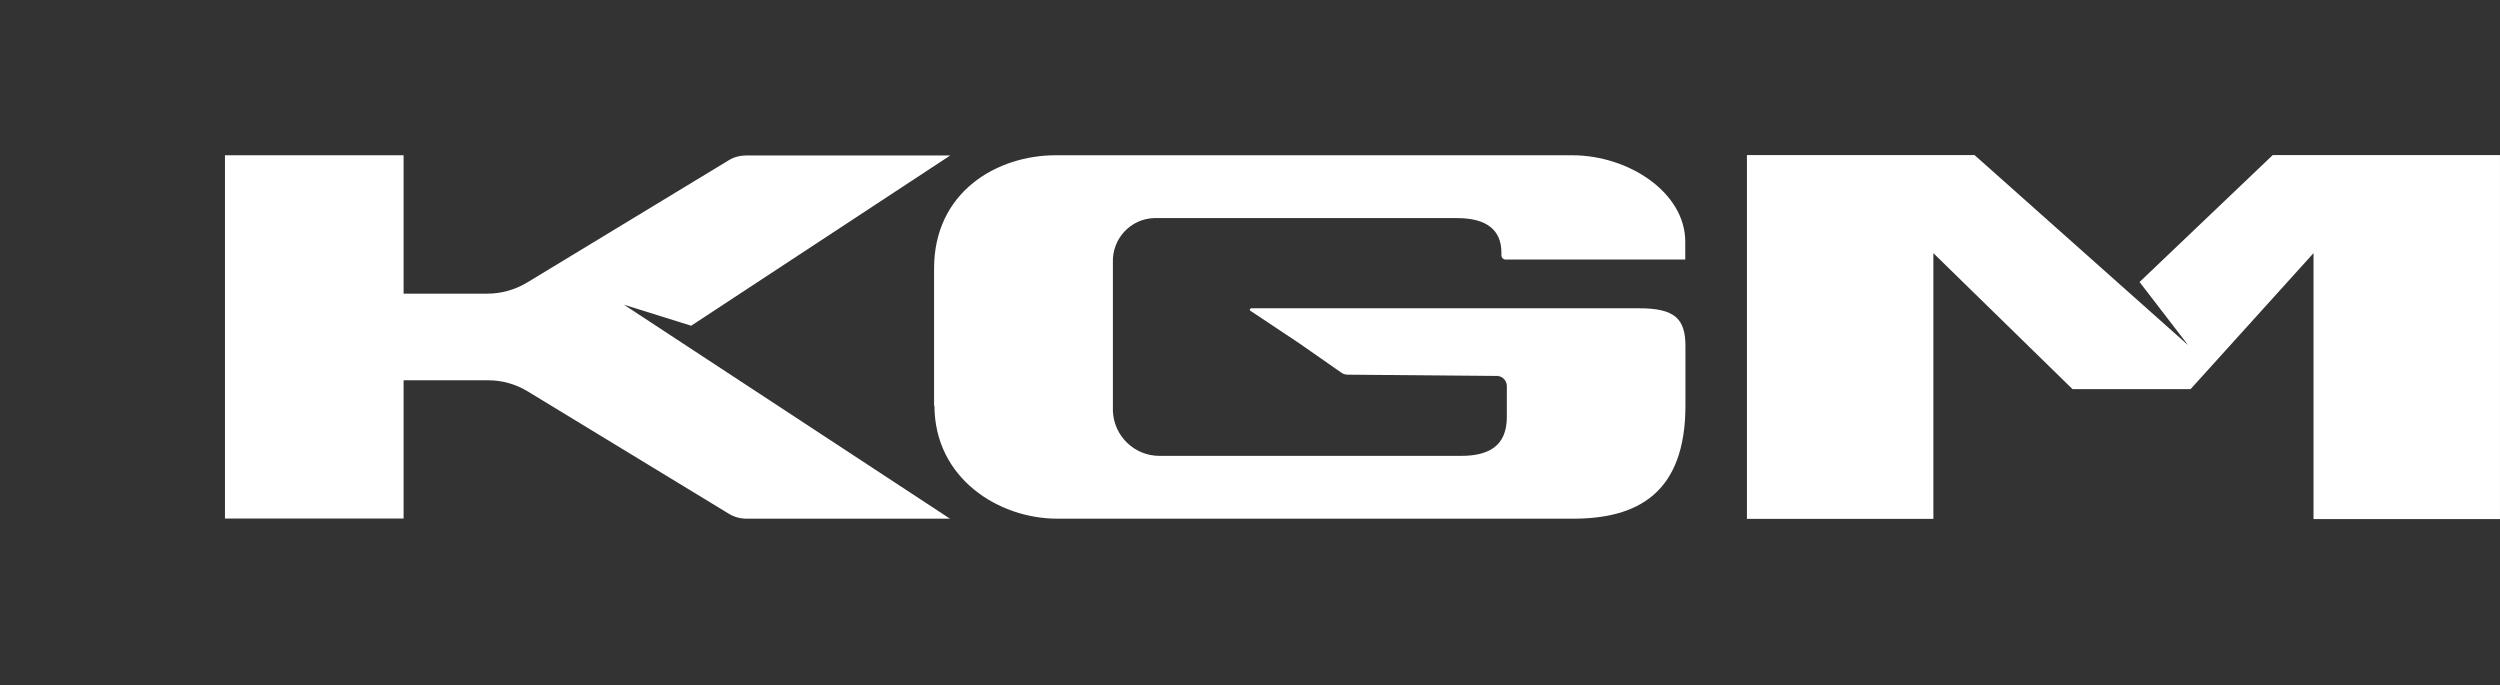
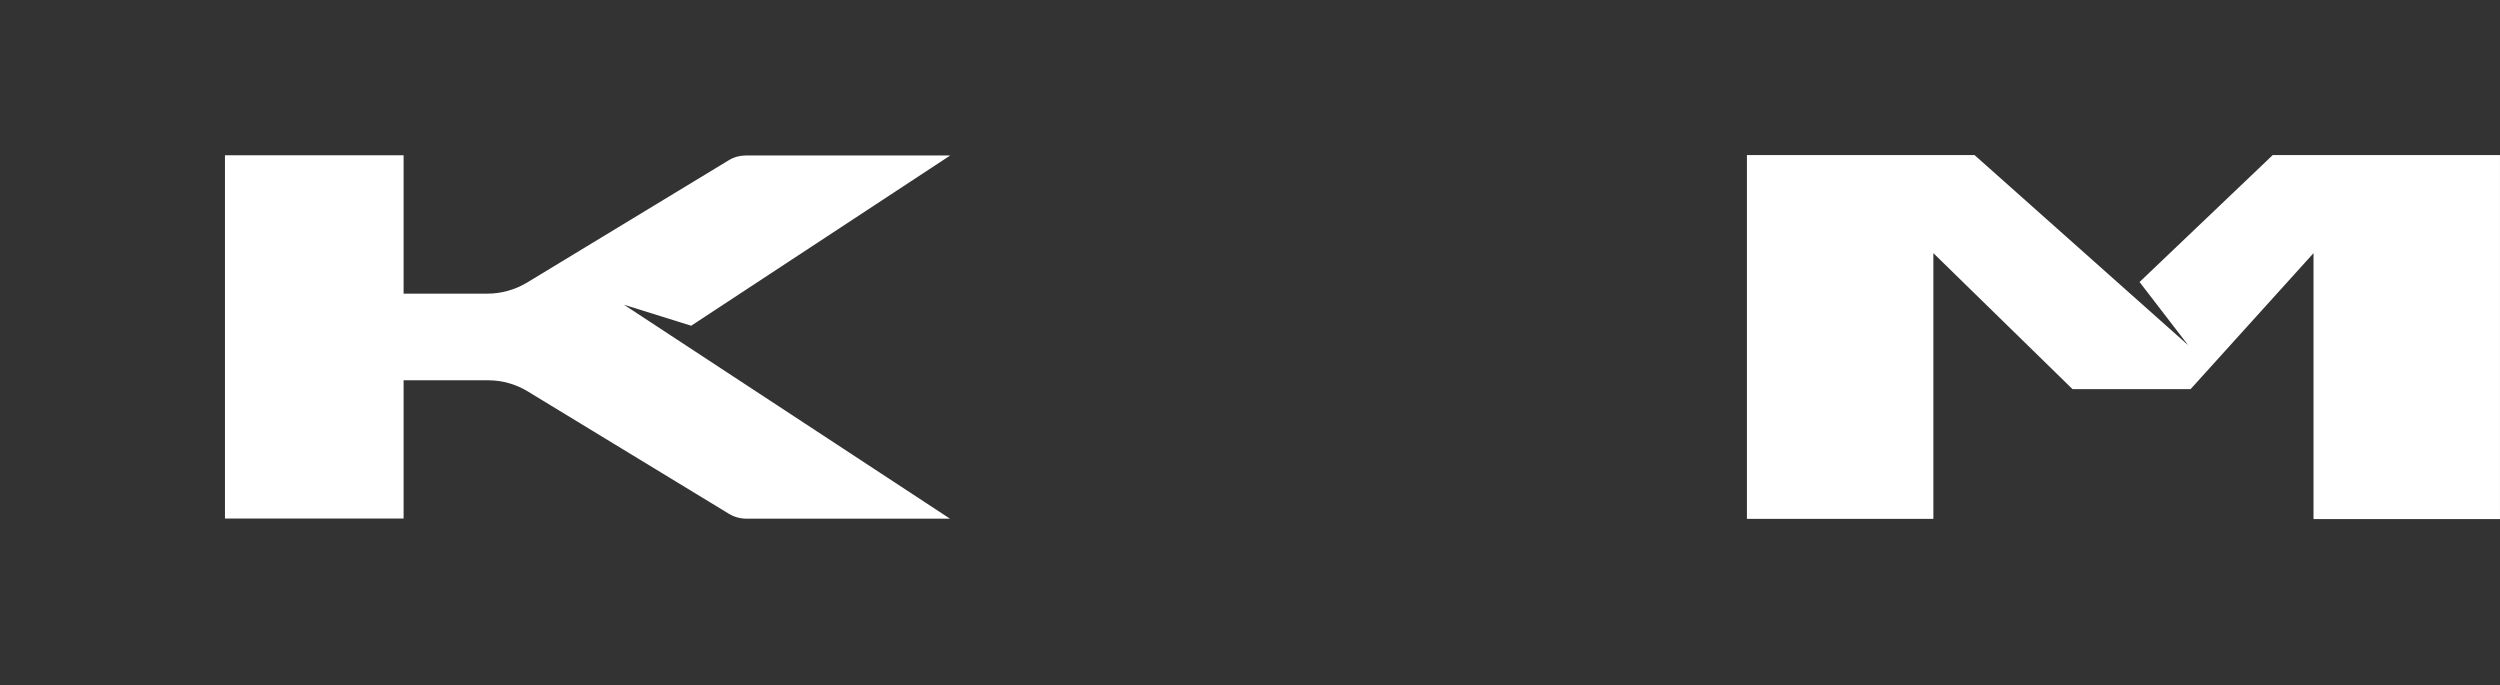
<svg xmlns="http://www.w3.org/2000/svg" width="135" height="37" viewBox="0 0 135 37" fill="none">
  <rect x="0" y="0" width="135" height="37" fill="#333333" stroke="none" />
  <path d="M51.305 28.009H40.321C39.979 28.009 39.637 27.918 39.346 27.735L28.493 21.133C27.859 20.748 27.125 20.536 26.381 20.536H21.794V27.999H12.148V8.384H21.794V15.857H26.33C27.075 15.857 27.809 15.645 28.443 15.27L39.346 8.658C39.637 8.475 39.979 8.394 40.321 8.394H51.315L37.324 17.589L33.693 16.455L51.315 28.019L51.305 28.009ZM94.334 8.374V28.019H104.402V13.67L111.915 21.012H118.292L124.93 13.67V28.029H134.999V8.374H122.728L115.536 15.229L118.161 18.642L106.625 8.374H94.334Z" fill="white" />
-   <path d="M57.088 28.009C53.94 28.009 50.46 25.842 50.46 21.893V21.913H50.44V14.5C50.44 10.338 53.86 8.384 57.008 8.384H84.889C87.957 8.384 91.004 10.399 91.004 13.052V14.014H81.298C81.177 14.014 81.077 13.913 81.077 13.792V13.65C81.077 12.435 80.302 11.777 78.683 11.777H62.319C61.041 11.817 60.045 12.9 60.096 14.187V22.207C60.156 23.553 61.262 24.617 62.61 24.617H78.894C80.373 24.617 81.369 24.1 81.369 22.52V20.9C81.389 20.596 81.177 20.333 80.886 20.303L72.769 20.232C72.648 20.232 72.528 20.191 72.427 20.12L70.164 18.541L67.519 16.779C67.488 16.759 67.488 16.748 67.488 16.718C67.488 16.678 67.559 16.647 67.559 16.647H88.52C90.451 16.647 91.014 17.224 91.014 18.693V21.893C91.014 26.662 88.399 28.009 84.939 28.009H57.088Z" fill="white" />
</svg>